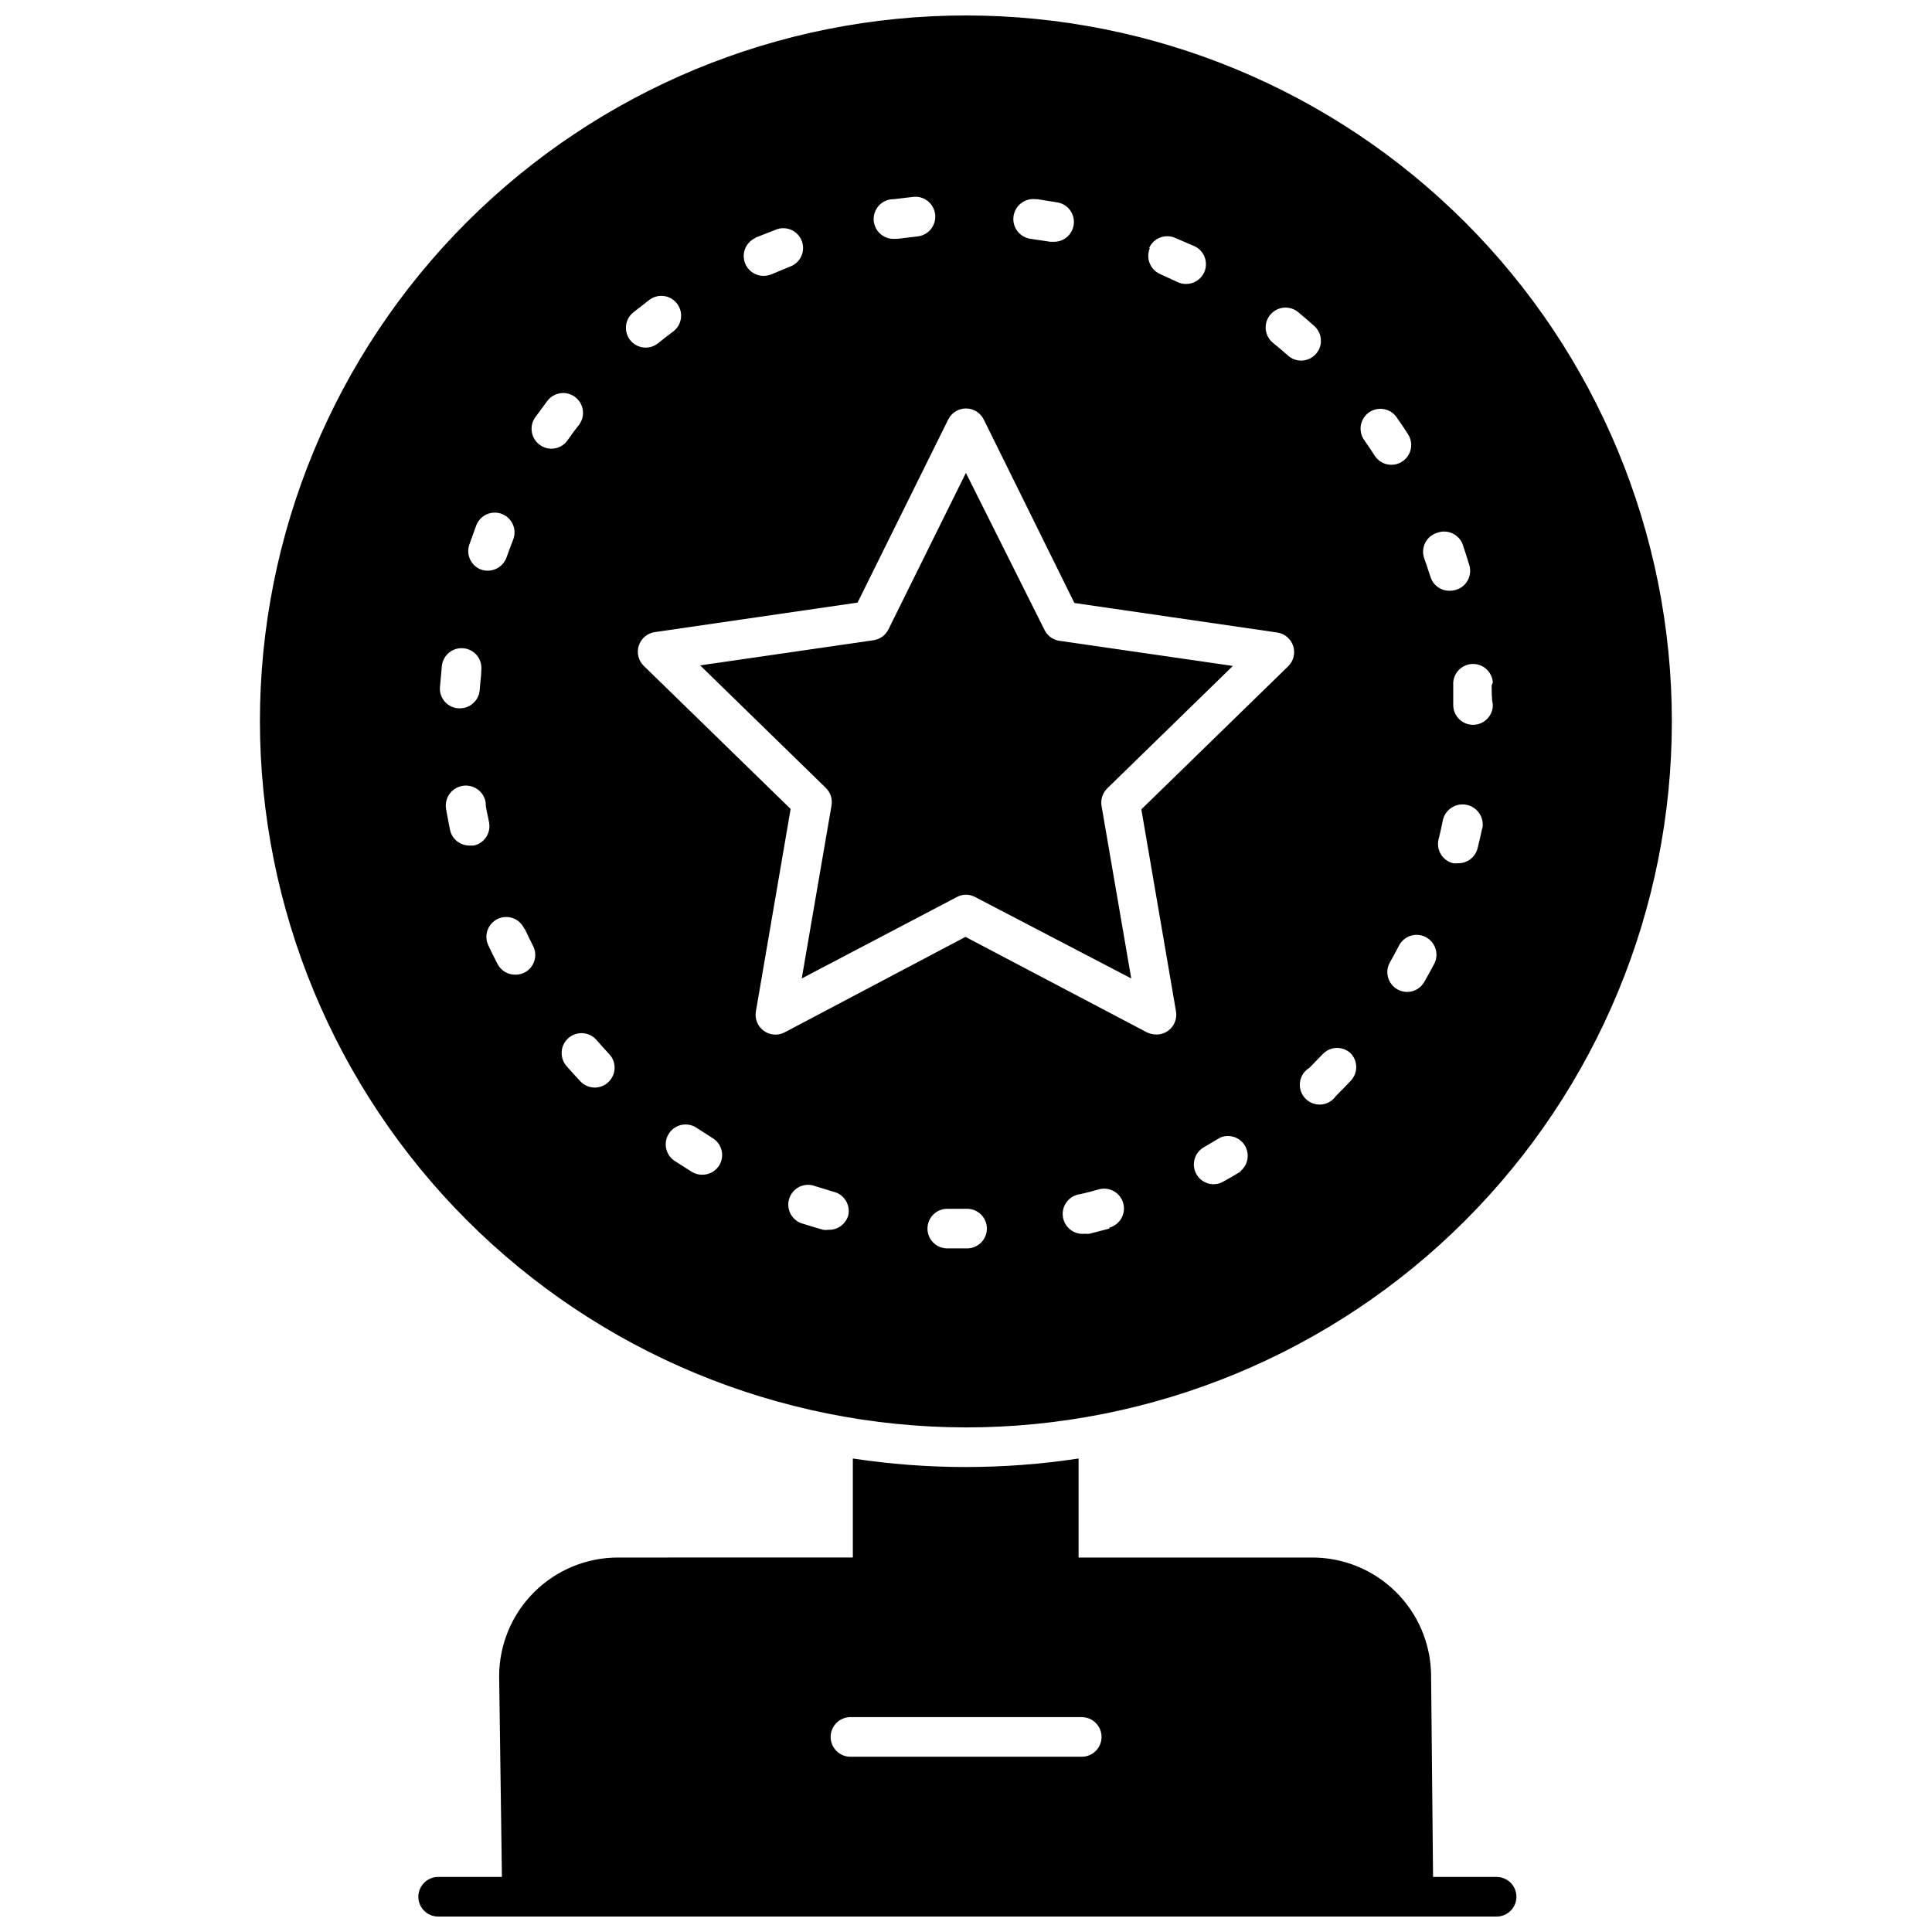
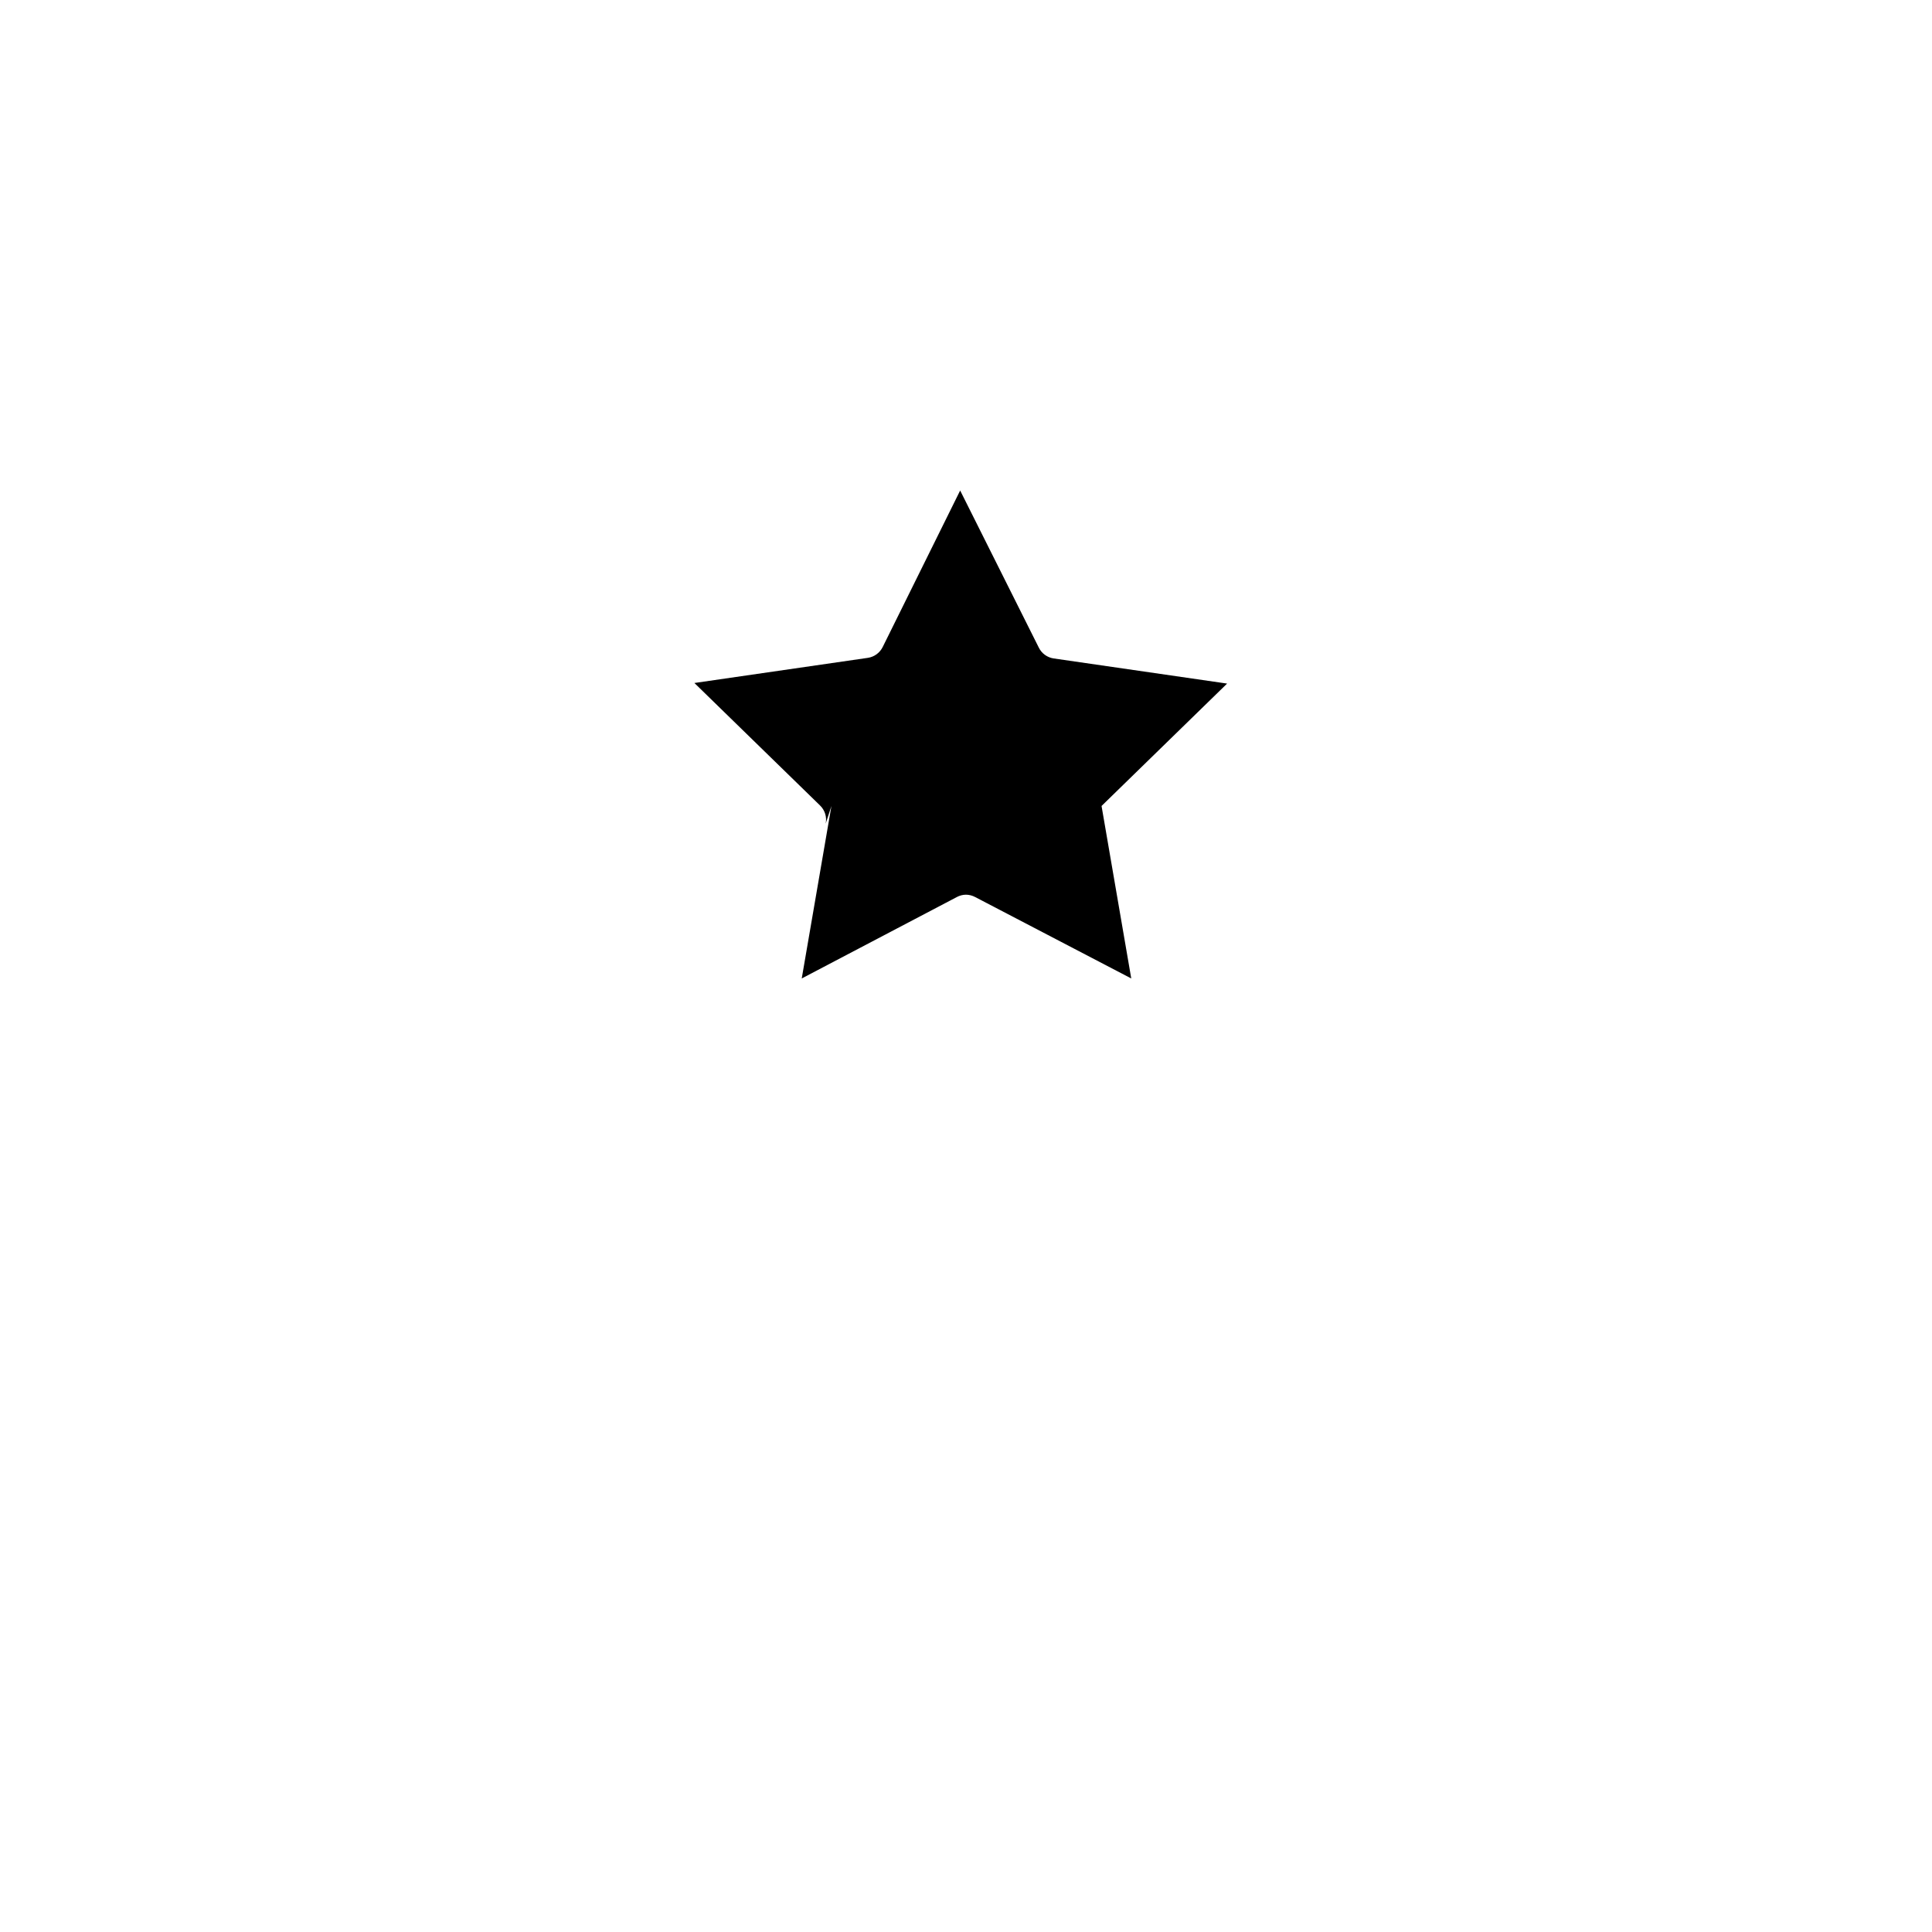
<svg xmlns="http://www.w3.org/2000/svg" width="800px" height="800px" version="1.1" viewBox="144 144 512 512">
  <defs>
    <clipPath id="b">
-       <path d="m254 530h292v121.9h-292z" />
-     </clipPath>
+       </clipPath>
    <clipPath id="a">
-       <path d="m212 148.09h376v374.91h-376z" />
-     </clipPath>
+       </clipPath>
  </defs>
  <g clip-path="url(#b)">
    <path d="m540.62 641.41h-16.844l-0.523-53.633c-0.125-8.27-3.5-16.16-9.391-21.961-5.891-5.805-13.828-9.059-22.098-9.055h-61.93v-26.242c-19.828 3.008-39.996 3.008-59.824 0v26.238l-62.242 0.004c-8.352 0-16.359 3.316-22.266 9.223-5.906 5.902-9.223 13.914-9.223 22.266l0.734 53.16h-16.898c-2.898 0-5.25 2.352-5.25 5.25s2.352 5.246 5.25 5.246h280.5c2.898 0 5.25-2.348 5.25-5.246s-2.352-5.25-5.25-5.25zm-110.21-31.855h-61.035c-2.898 0-5.246-2.348-5.246-5.246 0-2.898 2.348-5.25 5.246-5.25h61.297c2.898 0 5.25 2.352 5.25 5.25 0 2.898-2.352 5.246-5.25 5.246z" />
  </g>
  <g clip-path="url(#a)">
-     <path d="m399.97 522.28c49.621 0 97.207-19.711 132.29-54.797 35.086-35.086 54.797-82.676 54.797-132.3 0-49.617-19.711-97.207-54.797-132.29s-82.672-54.797-132.29-54.797-97.207 19.711-132.29 54.797c-35.086 35.086-54.801 82.676-54.801 132.29 0.07 49.602 19.805 97.148 54.875 132.22 35.074 35.07 82.621 54.805 132.22 54.875zm-65.34-69.484c-0.957 1.574-2.668 2.531-4.512 2.519-0.961 0.008-1.902-0.246-2.731-0.734l-4.617-2.938c-2.418-1.609-3.078-4.875-1.469-7.297 1.609-2.418 4.875-3.078 7.293-1.469l4.25 2.731h0.004c2.473 1.496 3.269 4.711 1.781 7.188zm34.164 13.277h0.004c-0.656 2.336-2.824 3.922-5.25 3.832-0.469 0.074-0.949 0.074-1.418 0-1.715-0.488-3.465-1.016-5.246-1.574-1.41-0.352-2.613-1.27-3.32-2.539-0.707-1.27-0.855-2.773-0.41-4.16 0.445-1.383 1.441-2.519 2.754-3.141 1.316-0.621 2.828-0.668 4.176-0.133l4.828 1.469c2.781 0.676 4.508 3.453 3.887 6.246zm31.488 8.766h-5.246c-2.898 0-5.246-2.352-5.246-5.25 0-2.898 2.348-5.246 5.246-5.246h5.246 0.004c2.898 0 5.246 2.348 5.246 5.246 0 2.898-2.348 5.25-5.246 5.25zm37.68-5.246-5.246 1.363c-0.398 0.055-0.805 0.055-1.207 0-2.898 0.332-5.516-1.746-5.852-4.644-0.332-2.898 1.746-5.519 4.644-5.852 1.68-0.387 3.305-0.805 4.879-1.258l0.004-0.004c2.797-0.781 5.699 0.852 6.481 3.648s-0.852 5.699-3.648 6.481zm34.898-15.168c-1.574 0.945-3.148 1.891-4.723 2.731l0.004-0.004c-0.766 0.449-1.633 0.688-2.519 0.684-2.379-0.008-4.457-1.617-5.062-3.918-0.602-2.301 0.422-4.723 2.492-5.894l4.356-2.57v-0.004c2.422-0.996 5.207-0.059 6.531 2.203 1.32 2.262 0.773 5.152-1.285 6.773zm63.926-90.898c-0.367 1.785-0.789 3.57-1.207 5.246v0.004c-0.594 2.398-2.777 4.059-5.25 3.988-0.418 0.051-0.84 0.051-1.258 0-2.812-0.699-4.523-3.539-3.832-6.352 0.418-1.625 0.789-3.305 1.102-4.934 0.582-2.898 3.398-4.777 6.297-4.195 2.898 0.578 4.781 3.398 4.199 6.297zm2.519-37.941c0 1.836 0 3.621 0.316 5.246h-0.004c0 1.395-0.551 2.727-1.535 3.711-0.984 0.984-2.32 1.539-3.711 1.539-2.898 0-5.25-2.352-5.25-5.25v-5.246c-0.203-2.898 1.984-5.414 4.883-5.617 2.898-0.203 5.41 1.984 5.613 4.883zm-14.379-40.41h-0.004c2.727-0.984 5.734 0.426 6.719 3.148 0.578 1.73 1.156 3.465 1.68 5.246v0.004c0.461 1.34 0.359 2.812-0.285 4.078-0.641 1.266-1.77 2.219-3.125 2.637-0.508 0.168-1.039 0.258-1.574 0.262-2.383 0.109-4.535-1.398-5.25-3.672-0.523-1.625-1.051-3.203-1.625-4.828-0.512-1.367-0.426-2.891 0.23-4.195 0.656-1.305 1.828-2.273 3.231-2.68zm-3.098 107.16c1.238 0.641 2.176 1.746 2.598 3.074 0.426 1.328 0.301 2.773-0.344 4.012-0.84 1.625-1.73 3.203-2.625 4.777l0.004-0.004c-0.93 1.652-2.672 2.676-4.566 2.68-0.902-0.004-1.789-0.238-2.57-0.684-2.519-1.422-3.41-4.617-1.996-7.137 0.84-1.469 1.625-2.938 2.414-4.461 0.637-1.242 1.746-2.176 3.074-2.602 1.328-0.422 2.773-0.297 4.012 0.344zm-15.062-139.02c1.141-0.812 2.555-1.137 3.938-0.902 1.379 0.238 2.606 1.016 3.41 2.16 1.051 1.469 2.047 2.992 3.043 4.512v0.004c1.035 1.613 1.109 3.664 0.191 5.348-0.918 1.684-2.684 2.731-4.598 2.734-1.777 0.008-3.434-0.879-4.41-2.363-0.891-1.418-1.836-2.781-2.781-4.144-0.82-1.133-1.152-2.547-0.926-3.926 0.227-1.379 0.996-2.609 2.133-3.422zm-4.879 169.77c2.031 2.047 2.031 5.352 0 7.398-1.258 1.363-2.519 2.625-3.832 3.938-0.895 1.316-2.336 2.156-3.922 2.285-1.59 0.129-3.148-0.473-4.238-1.629-1.094-1.156-1.602-2.75-1.383-4.324 0.219-1.578 1.145-2.969 2.508-3.785l3.516-3.621h0.004c1.969-2.074 5.234-2.191 7.348-0.262zm-21.359-195.54c0.883-1.145 2.203-1.871 3.644-2.012 1.441-0.137 2.875 0.324 3.965 1.277 1.418 1.156 2.781 2.363 4.144 3.57 1.637 1.441 2.207 3.746 1.438 5.789-0.77 2.039-2.719 3.391-4.902 3.394-1.273 0-2.508-0.469-3.461-1.312-1.258-1.102-2.519-2.203-3.832-3.254-1.137-0.844-1.883-2.113-2.07-3.516s0.199-2.82 1.074-3.938zm-32.012-17.789h-0.004c1.152-2.644 4.223-3.863 6.875-2.731l5.246 2.258h0.004c1.254 0.609 2.215 1.695 2.664 3.016 0.453 1.32 0.363 2.766-0.25 4.016-0.891 1.82-2.75 2.965-4.777 2.941-0.781-0.004-1.551-0.184-2.258-0.527l-4.566-2.098h0.004c-2.644-1.152-3.863-4.223-2.731-6.875zm-29.551-12.961 5.246 0.84h0.004c1.379 0.23 2.613 1.004 3.418 2.144 0.809 1.145 1.129 2.562 0.883 3.941-0.438 2.547-2.664 4.394-5.246 4.356h-0.891l-5.246-0.789-0.004 0.004c-2.898-0.395-4.93-3.059-4.539-5.957 0.391-2.898 3.059-4.934 5.957-4.539zm-38.152 0 5.246-0.629 0.004-0.004c2.898-0.289 5.481 1.828 5.769 4.727 0.293 2.898-1.824 5.481-4.723 5.769l-5.246 0.629h-0.734v0.004c-2.898 0.188-5.402-2.012-5.59-4.91-0.188-2.898 2.008-5.398 4.906-5.586zm14.484 58.355c0.887-1.781 2.707-2.906 4.699-2.906 1.988 0 3.809 1.125 4.695 2.906l24.035 48.648 53.738 7.82h0.004c1.98 0.289 3.629 1.68 4.242 3.586 0.613 1.91 0.086 4-1.355 5.391l-38.887 37.891 9.184 53.531-0.004-0.004c0.266 1.539-0.168 3.117-1.18 4.305-1.016 1.184-2.504 1.859-4.066 1.836-0.855-0.012-1.695-0.207-2.469-0.578l-48.07-25.297-47.914 25.297c-1.781 0.941-3.941 0.777-5.562-0.418-1.645-1.203-2.441-3.25-2.047-5.25l9.184-53.531-38.887-37.891v0.004c-1.445-1.391-1.969-3.481-1.355-5.387 0.613-1.91 2.258-3.301 4.242-3.59l53.738-7.82zm-51.219-48.125 5.246-2.047c1.32-0.625 2.84-0.672 4.195-0.133 1.355 0.539 2.426 1.621 2.953 2.981 0.527 1.359 0.461 2.879-0.176 4.191-0.641 1.312-1.797 2.301-3.191 2.723l-4.617 1.941h-0.004c-0.668 0.266-1.379 0.41-2.098 0.422-2.504 0.02-4.672-1.727-5.18-4.18-0.512-2.449 0.777-4.918 3.078-5.898zm-32.277 19.785 4.305-3.359v0.004c2.316-1.742 5.609-1.27 7.348 1.047 1.738 2.32 1.27 5.609-1.051 7.348-1.363 0.996-2.676 2.047-3.988 3.098-2.234 1.809-5.512 1.48-7.348-0.734-0.887-1.078-1.305-2.465-1.168-3.856 0.137-1.387 0.82-2.664 1.902-3.547zm-9.707 192.81c1.102 1.258 2.203 2.519 3.359 3.727 0.957 1.02 1.469 2.383 1.422 3.781-0.051 1.398-0.656 2.723-1.688 3.672-0.965 0.906-2.242 1.41-3.566 1.418-1.457-0.008-2.844-0.613-3.832-1.68-1.258-1.312-2.465-2.676-3.672-4.039v-0.004c-1.898-2.203-1.652-5.527 0.551-7.426 2.203-1.898 5.527-1.652 7.426 0.551zm-16.27-165 3.254-4.41c0.848-1.105 2.102-1.828 3.484-2.012 1.383-0.18 2.781 0.191 3.891 1.043 2.301 1.766 2.738 5.07 0.969 7.371-1.051 1.312-2.047 2.676-2.992 4.039v0.004c-0.977 1.41-2.586 2.254-4.301 2.258-1.094-0.008-2.16-0.355-3.047-1-2.356-1.668-2.918-4.93-1.258-7.293zm-2.781 135.5c0.684 1.523 1.469 3.043 2.203 4.512 1.348 2.566 0.359 5.738-2.203 7.086-0.746 0.383-1.574 0.582-2.414 0.578-2.004 0.043-3.856-1.055-4.777-2.836-0.84-1.574-1.625-3.203-2.414-4.879-0.621-1.266-0.711-2.727-0.242-4.055 0.465-1.332 1.445-2.418 2.719-3.016 1.277-0.598 2.738-0.66 4.059-0.168 1.32 0.488 2.391 1.492 2.965 2.777zm-14.695-101.71c0.578-1.73 1.258-3.41 1.891-5.246v-0.004c0.512-1.293 1.52-2.332 2.801-2.883s2.727-0.57 4.019-0.055c2.672 1.07 3.981 4.09 2.941 6.769-0.629 1.574-1.207 3.203-1.785 4.777-0.75 2.078-2.723 3.461-4.934 3.465-0.59 0.008-1.172-0.082-1.73-0.266-2.664-0.965-4.078-3.867-3.203-6.559zm-7.715 37.262 0.473-5.246v-0.004c0.16-1.383 0.863-2.652 1.953-3.516 1.094-0.867 2.488-1.266 3.871-1.102 2.863 0.328 4.926 2.906 4.621 5.773 0 1.68-0.316 3.359-0.418 5.246h-0.004c-0.191 2.754-2.488 4.891-5.246 4.883h-0.527c-1.445-0.129-2.773-0.852-3.668-1.992-0.895-1.145-1.277-2.609-1.055-4.043zm2.57 37.941c-0.367-1.785-0.684-3.57-0.996-5.246-0.477-2.898 1.484-5.637 4.383-6.113 2.898-0.48 5.637 1.48 6.113 4.379 0 1.68 0.578 3.305 0.891 5.246l0.004 0.004c0.582 2.824-1.223 5.59-4.043 6.191h-1.102c-2.617 0.031-4.856-1.871-5.25-4.461z" />
-   </g>
-   <path d="m364.34 357.59-7.871 45.711 41.094-21.57h-0.004c0.742-0.398 1.57-0.617 2.414-0.629 0.859 0.004 1.707 0.223 2.465 0.629l41.355 21.57-7.871-45.711c-0.297-1.711 0.273-3.461 1.52-4.672l33.273-32.434-45.973-6.664c-1.707-0.254-3.18-1.332-3.934-2.883l-20.836-41.617-20.52 41.457c-0.758 1.551-2.231 2.633-3.938 2.887l-45.973 6.664 33.273 32.434c1.301 1.242 1.875 3.066 1.523 4.828z" />
+     </g>
+   <path d="m364.34 357.59-7.871 45.711 41.094-21.57h-0.004c0.742-0.398 1.57-0.617 2.414-0.629 0.859 0.004 1.707 0.223 2.465 0.629l41.355 21.57-7.871-45.711l33.273-32.434-45.973-6.664c-1.707-0.254-3.18-1.332-3.934-2.883l-20.836-41.617-20.52 41.457c-0.758 1.551-2.231 2.633-3.938 2.887l-45.973 6.664 33.273 32.434c1.301 1.242 1.875 3.066 1.523 4.828z" />
</svg>